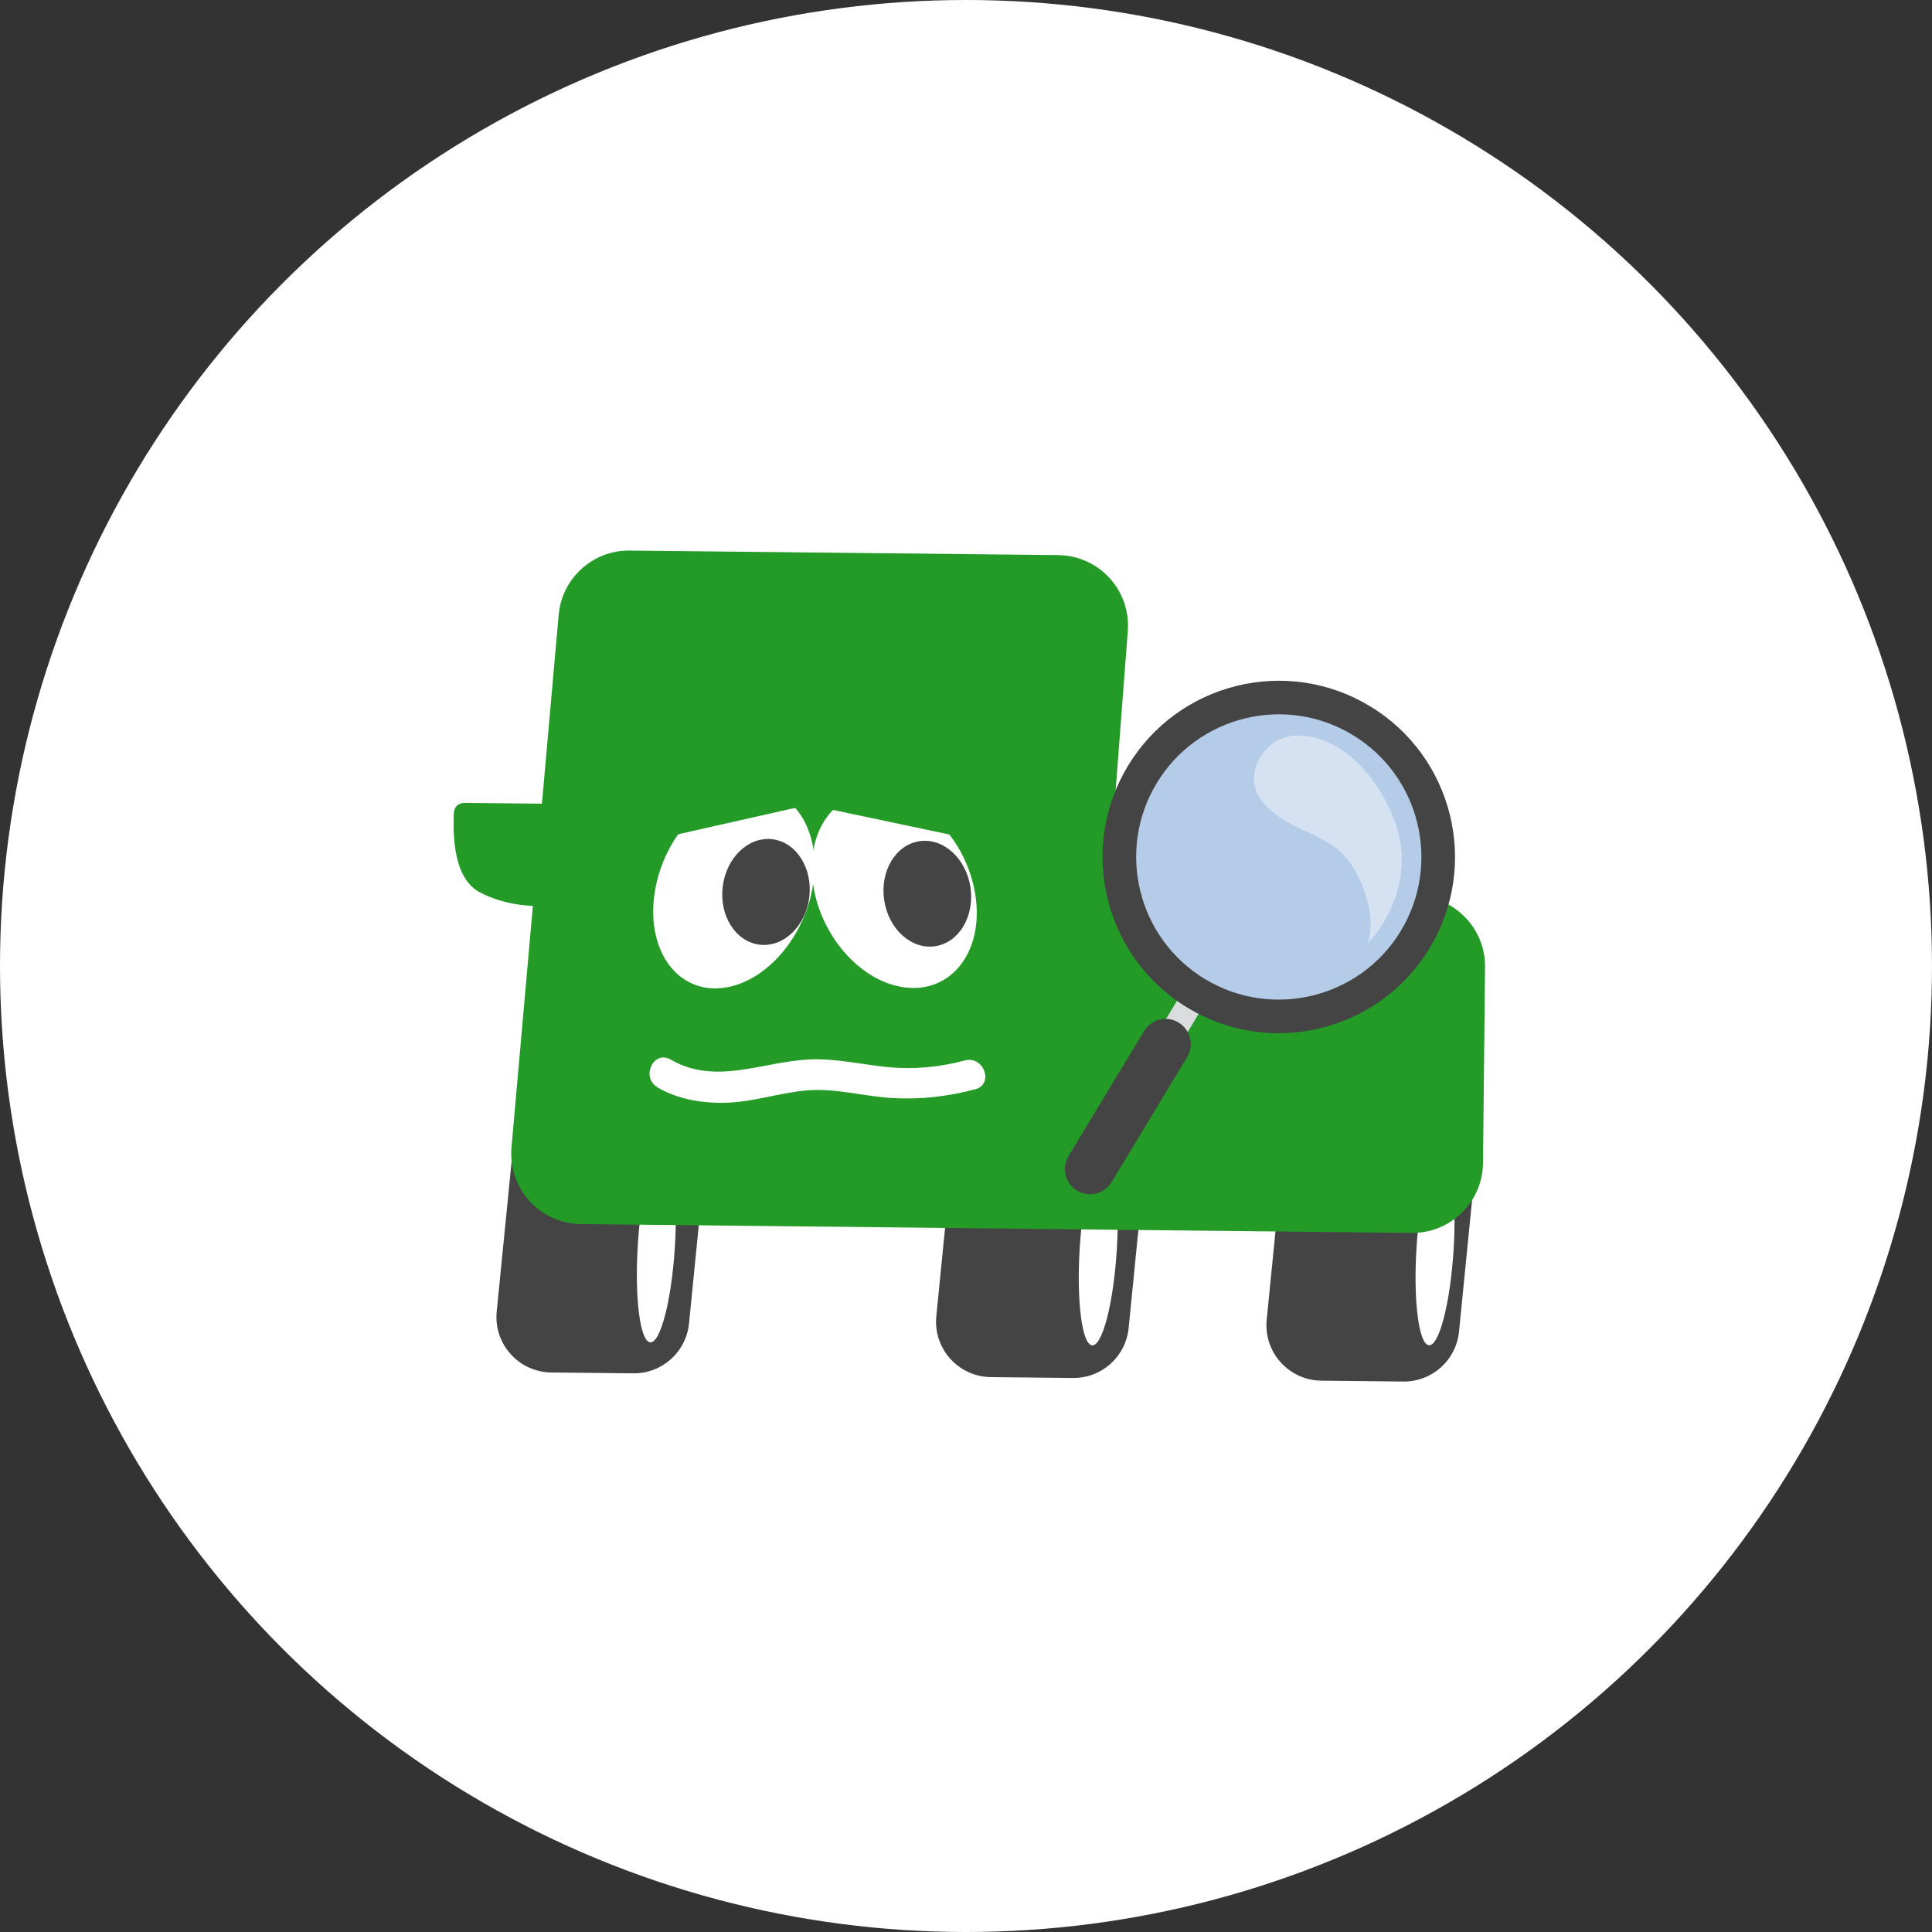
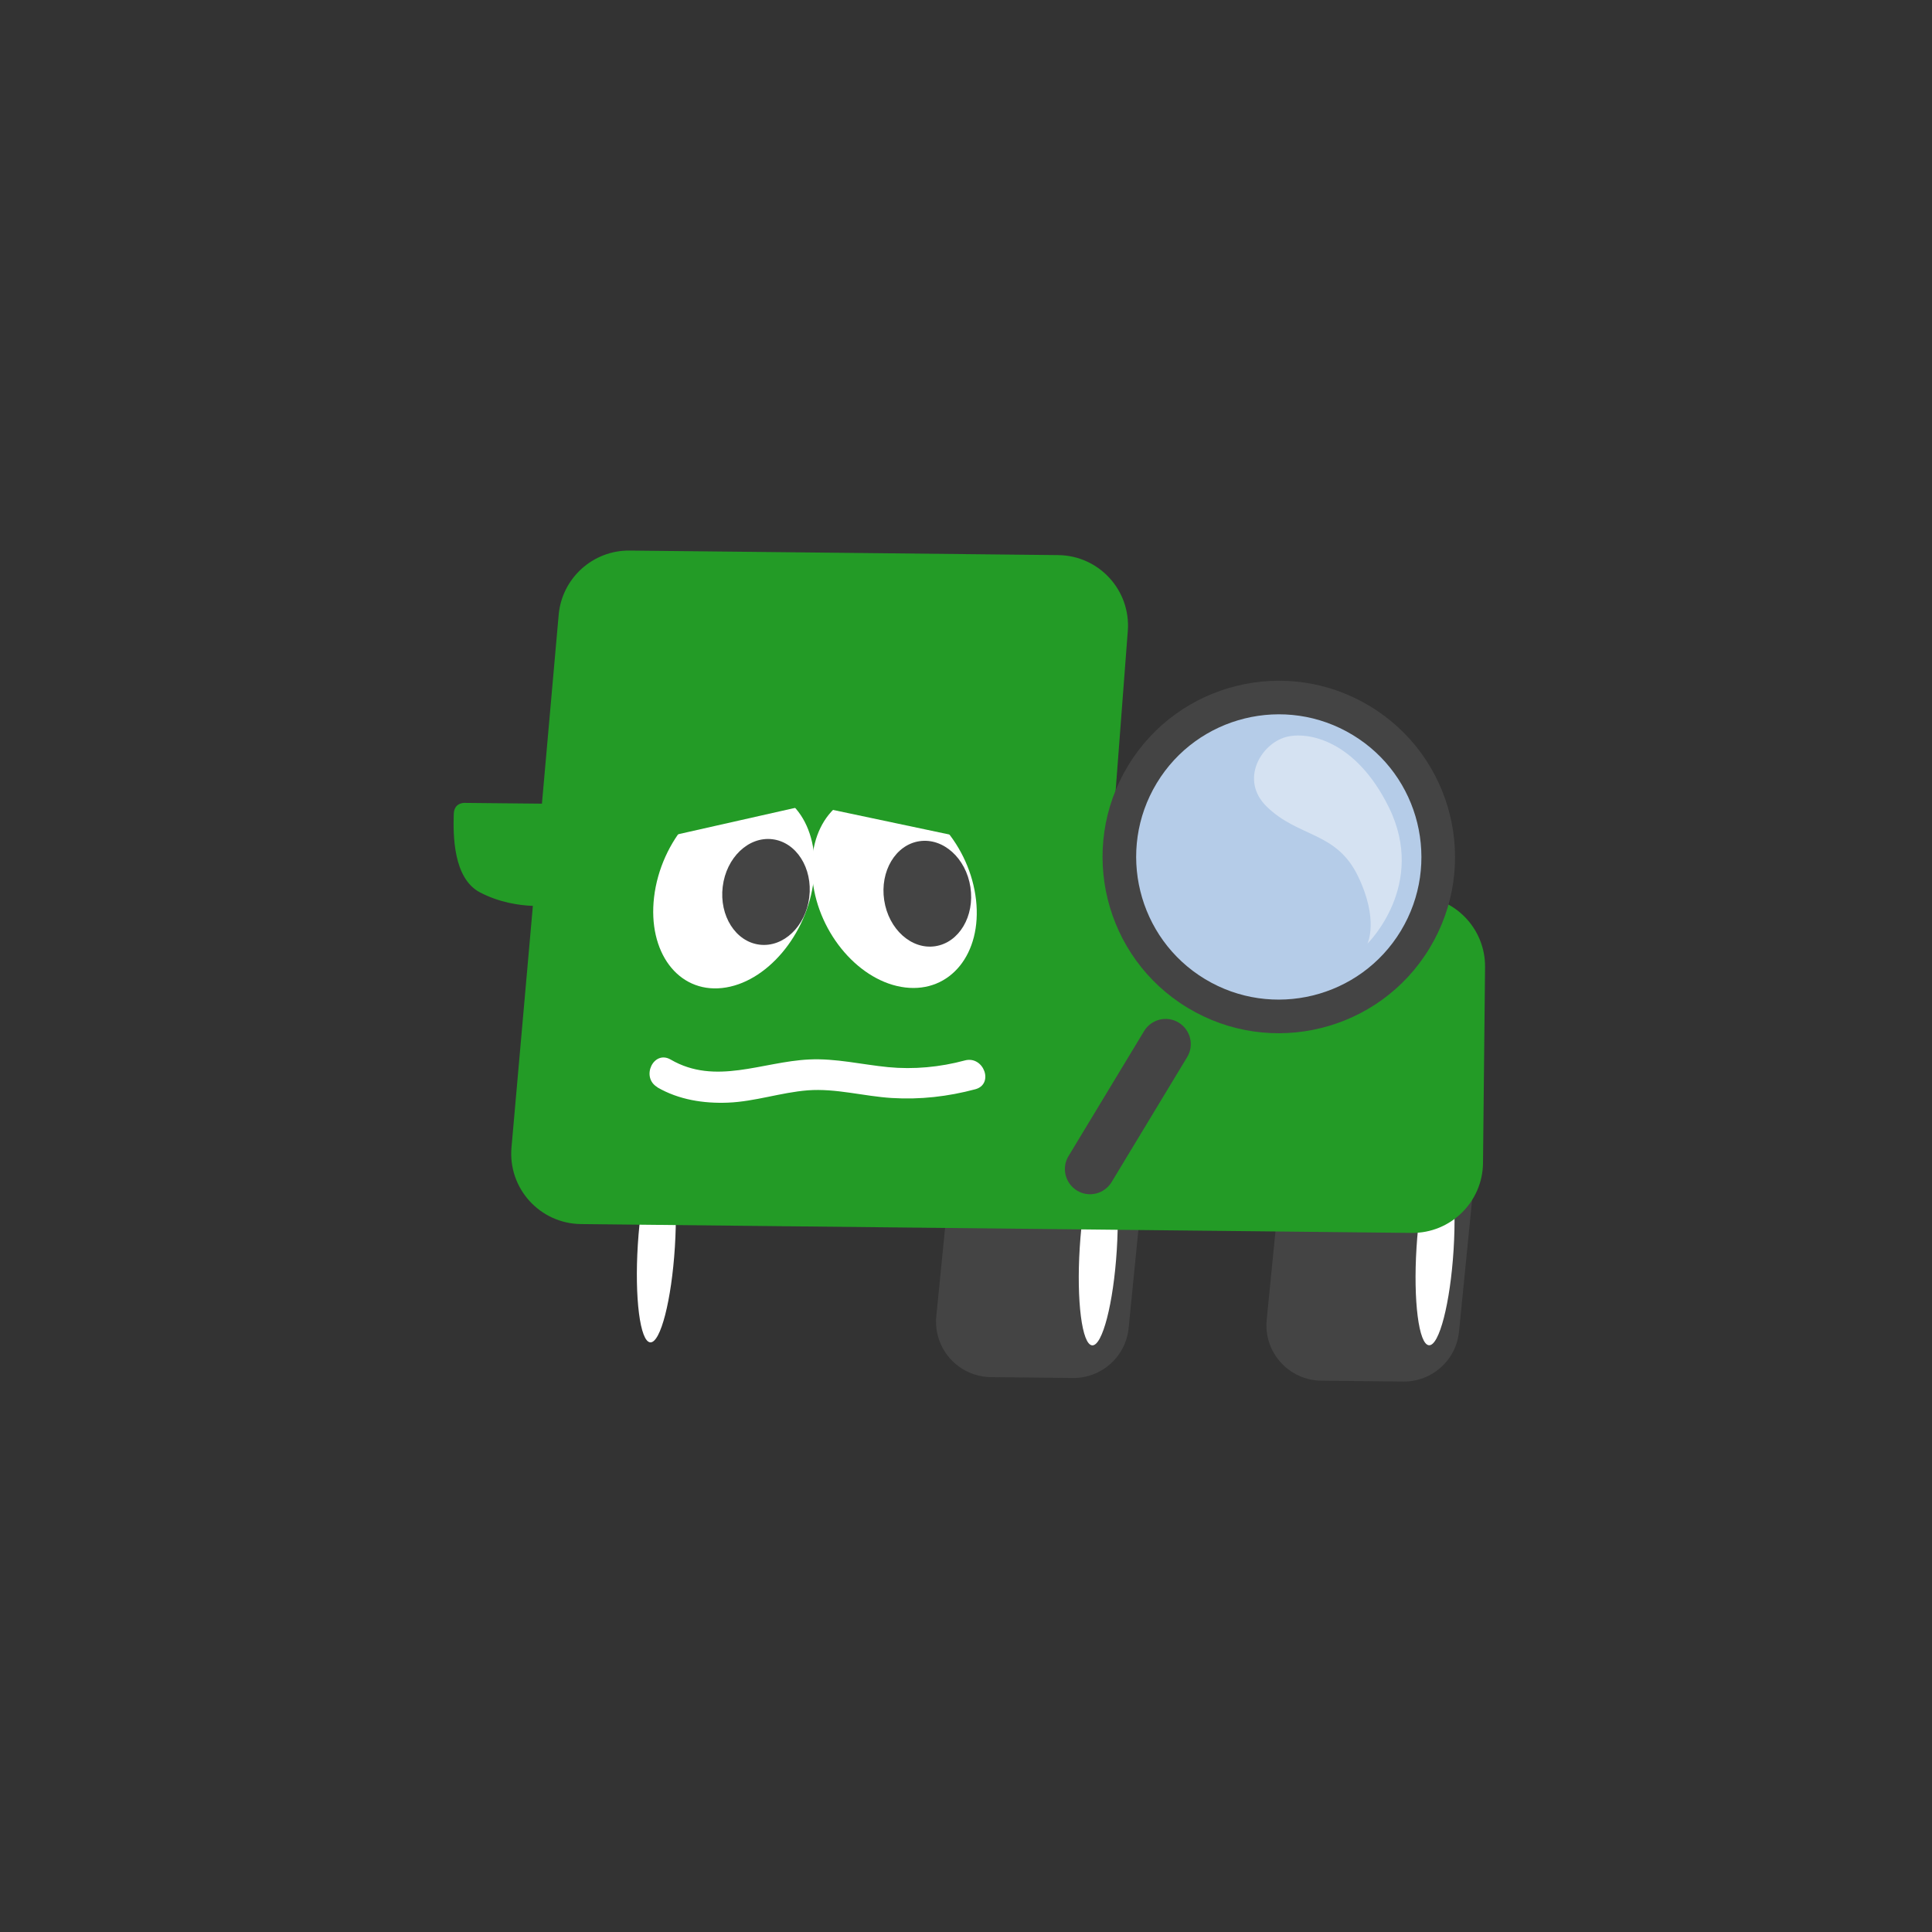
<svg xmlns="http://www.w3.org/2000/svg" id="_レイヤー_2" data-name="レイヤー_2" viewBox="0 0 179 179">
  <rect x="0" y="0" width="179" height="179" fill="#333333" stroke="none" />
  <defs>
    <style>
      .cls-1 {
        fill: #fff;
      }

      .cls-2 {
        fill: #dadcdd;
      }

      .cls-2, .cls-3, .cls-4 {
        fill-rule: evenodd;
      }

      .cls-3 {
        fill: rgba(255, 255, 255, .43);
      }

      .cls-5 {
        fill: #239b26;
      }

      .cls-6 {
        fill: #444;
      }

      .cls-4 {
        fill: url(#_名称未設定グラデーション_4);
      }
    </style>
    <radialGradient id="_名称未設定グラデーション_4" data-name="名称未設定グラデーション 4" cx="2528.34" cy="1845.43" fx="2528.34" fy="1845.43" r=".08" gradientTransform="translate(409086.06 -780476.15) rotate(81.53) scale(281.52)" gradientUnits="userSpaceOnUse">
      <stop offset="0" stop-color="#d5e5e8" />
      <stop offset="1" stop-color="#b5cce8" />
    </radialGradient>
  </defs>
  <g id="_レイヤー_3" data-name="レイヤー_3">
    <g>
-       <circle class="cls-1" cx="89.5" cy="89.5" r="89.5" />
      <g>
        <g>
-           <path class="cls-6" d="M60.39,100.64l-7.58-.08c-2.67-.03-4.91,1.98-5.17,4.64l-1.62,16.31c-.3,3.01,2.04,5.62,5.07,5.65l7.58.08c2.67.03,4.91-1.98,5.17-4.64l1.62-16.31c.3-3.01-2.04-5.62-5.07-5.65Z" />
          <ellipse class="cls-1" cx="60.81" cy="115.42" rx="8.96" ry="1.72" transform="translate(-58.19 168.89) rotate(-86.41)" />
          <path class="cls-6" d="M101.12,101.07l-7.58-.08c-2.67-.03-4.91,1.98-5.17,4.64l-1.62,16.31c-.3,3.01,2.04,5.62,5.07,5.65l7.58.08c2.67.03,4.91-1.98,5.17-4.64l1.62-16.31c.3-3.01-2.04-5.62-5.07-5.65Z" />
          <ellipse class="cls-1" cx="101.75" cy="115.7" rx="8.96" ry="1.72" transform="translate(-20.09 210.01) rotate(-86.41)" />
          <path class="cls-6" d="M131.73,101.4l-7.58-.08c-2.67-.03-4.91,1.98-5.17,4.64l-1.62,16.31c-.3,3.01,2.04,5.62,5.07,5.65l7.58.08c2.67.03,4.91-1.98,5.17-4.64l1.62-16.31c.3-3.01-2.04-5.62-5.07-5.65Z" />
          <ellipse class="cls-1" cx="132.95" cy="115.69" rx="8.96" ry="1.72" transform="translate(9.17 241.14) rotate(-86.41)" />
          <g>
            <path class="cls-5" d="M131.14,83l-21.03-.22c1.72-1.63,1.78-4.93,1.76-6.62-.01-1.18-1.12-1.07-1.12-1.07l-7.52-.08,1.26-16.55c.29-3.77-2.67-6.99-6.45-7.03l-39.7-.42c-3.41-.04-6.28,2.56-6.58,5.96l-1.55,17.49-7.03-.07s-1.11-.14-1.14,1.04c-.06,1.93-.06,5.95,2.43,7.25,1.78.93,3.6,1.2,4.9,1.25l-1.98,22.37c-.34,3.8,2.63,7.07,6.44,7.11l76.96.82c3.61.04,6.57-2.86,6.61-6.47l.19-18.15c.04-3.61-2.86-6.57-6.47-6.61Z" />
            <path class="cls-1" d="M75.39,81.53c-.6,5.09-4.4,9.57-8.49,10.01-4.08.44-6.9-3.33-6.3-8.42.31-2.62,1.46-5.07,3.07-6.9,1.52-1.73,3.43-2.9,5.42-3.11,4.08-.44,6.9,3.33,6.3,8.42Z" />
            <ellipse class="cls-6" cx="70.97" cy="82.64" rx="4.92" ry="4.04" transform="translate(-19.63 143.12) rotate(-83.07)" />
            <path class="cls-1" d="M90.43,83.38c.56,4.98-2.38,8.61-6.56,8.11-4.18-.5-8.02-4.93-8.58-9.91-.56-4.98,2.38-8.61,6.56-8.11,4.18.5,8.02,4.93,8.58,9.91Z" />
            <ellipse class="cls-6" cx="85.91" cy="82.8" rx="4.04" ry="4.92" transform="translate(-11.41 13.78) rotate(-8.6)" />
          </g>
          <path class="cls-1" d="M60.9,100.74c1.98,1.15,4.28,1.51,6.55,1.42,2.5-.1,4.89-.94,7.38-1.14,2.62-.2,5.19.55,7.8.71,2.62.16,5.19-.13,7.73-.81,1.76-.47.79-3.14-.97-2.67-2.3.62-4.73.85-7.11.62-2.44-.24-4.85-.83-7.32-.71-4.36.21-8.67,2.42-12.82.01-1.58-.92-2.8,1.64-1.23,2.56h0Z" />
          <path class="cls-5" d="M91.09,77.98l-15.66-3.31s10.03-9.6,15.66,3.31Z" />
          <path class="cls-5" d="M58.81,78.2l15.61-3.52s-10.15-9.46-15.61,3.52Z" />
        </g>
        <g>
-           <path class="cls-2" d="M109.66,91.71l2.01,1.21-1.88,3.11-2.01-1.21,1.88-3.11Z" />
          <path class="cls-6" d="M106,95.53c.67-1.1,2.1-1.46,3.2-.79s1.46,2.1.79,3.2l-7,11.58c-.67,1.1-2.1,1.46-3.2.79s-1.46-2.1-.79-3.2l7-11.58h0Z" />
          <path class="cls-6" d="M126.93,65.43c7.71,4.66,10.19,14.71,5.52,22.42-4.66,7.71-14.71,10.19-22.42,5.52-7.71-4.66-10.19-14.71-5.52-22.42,4.66-7.71,14.71-10.19,22.42-5.52h0ZM125.14,68.38c6.08,3.68,8.03,11.6,4.36,17.68-3.68,6.08-11.6,8.03-17.68,4.36-6.08-3.68-8.03-11.6-4.36-17.68,3.68-6.08,11.6-8.03,17.68-4.36h0Z" />
          <path class="cls-4" d="M125.32,68.09c-6.24-3.78-14.38-1.77-18.15,4.47-3.77,6.24-1.77,14.38,4.47,18.15,6.24,3.77,14.38,1.77,18.15-4.47,3.77-6.24,1.77-14.38-4.47-18.15Z" />
          <path class="cls-3" d="M126.71,87.41s5.51-5.39,1.98-12.59c-3.06-6.24-7.53-7.09-9.56-6.53-2.32.64-4.28,3.98-1.78,6.43,2.95,2.89,6.44,2.3,8.45,6.42,1.98,4.07.9,6.27.9,6.27h0Z" />
        </g>
      </g>
    </g>
  </g>
</svg>